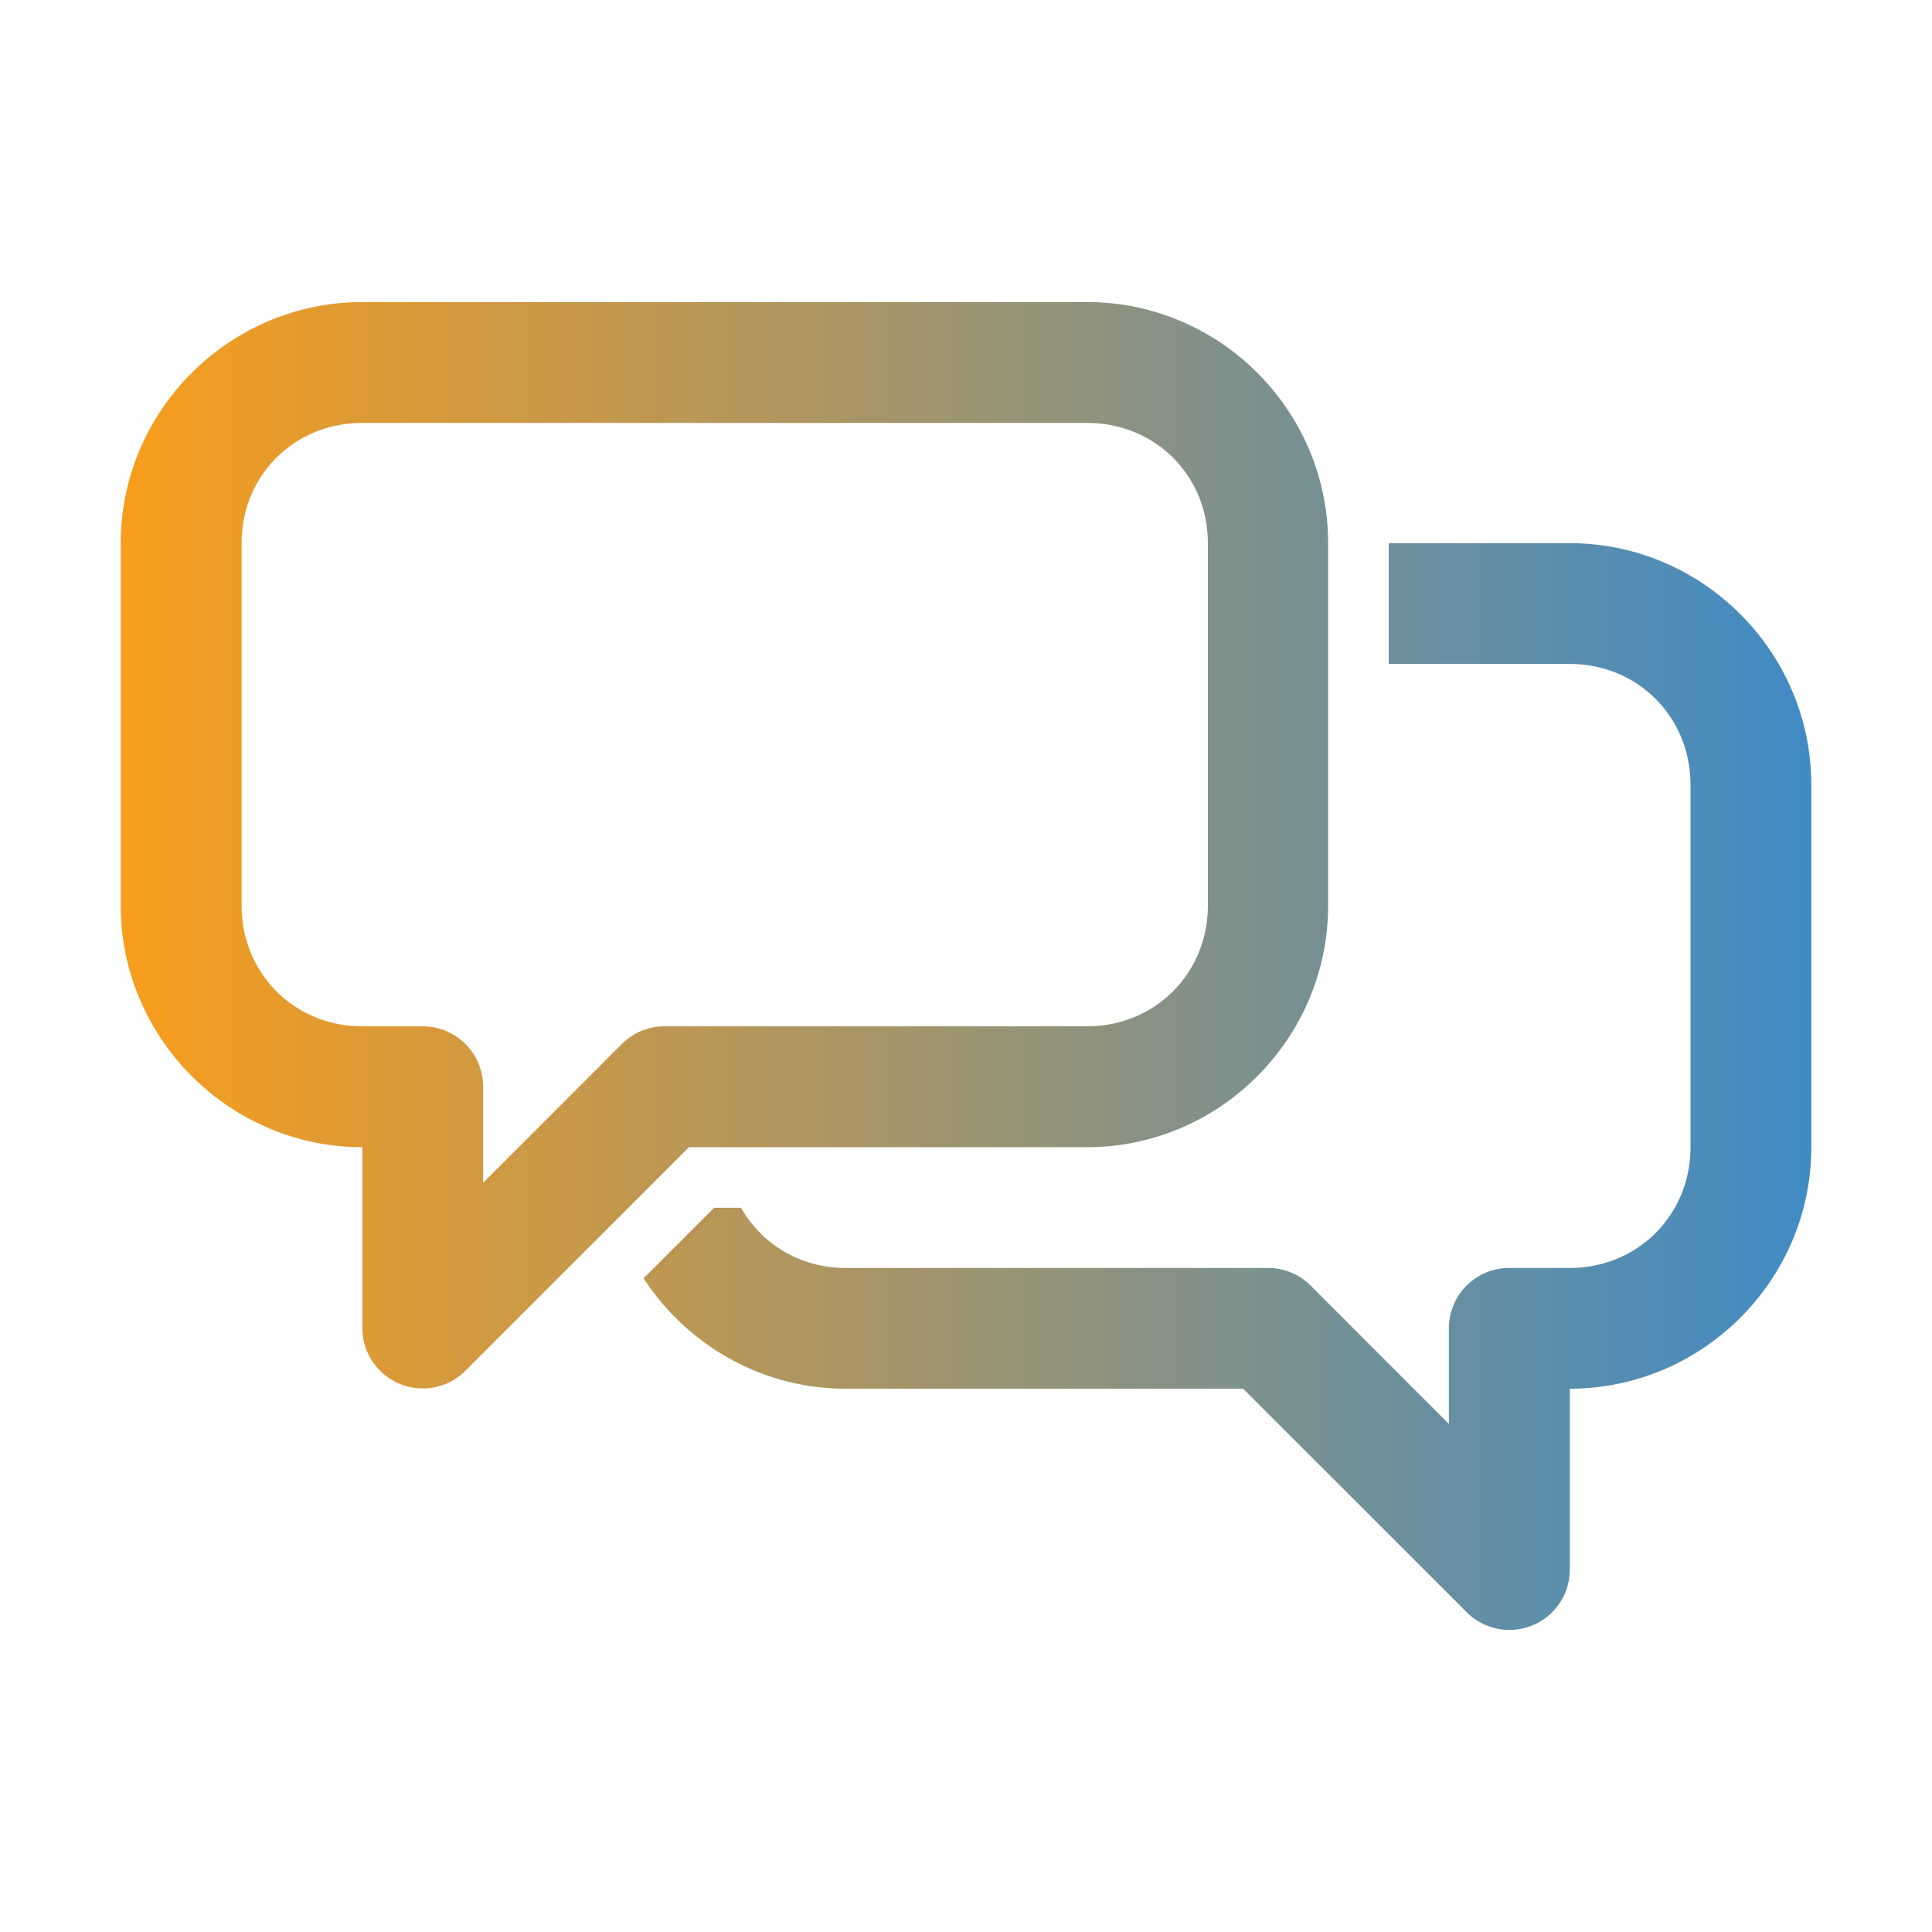
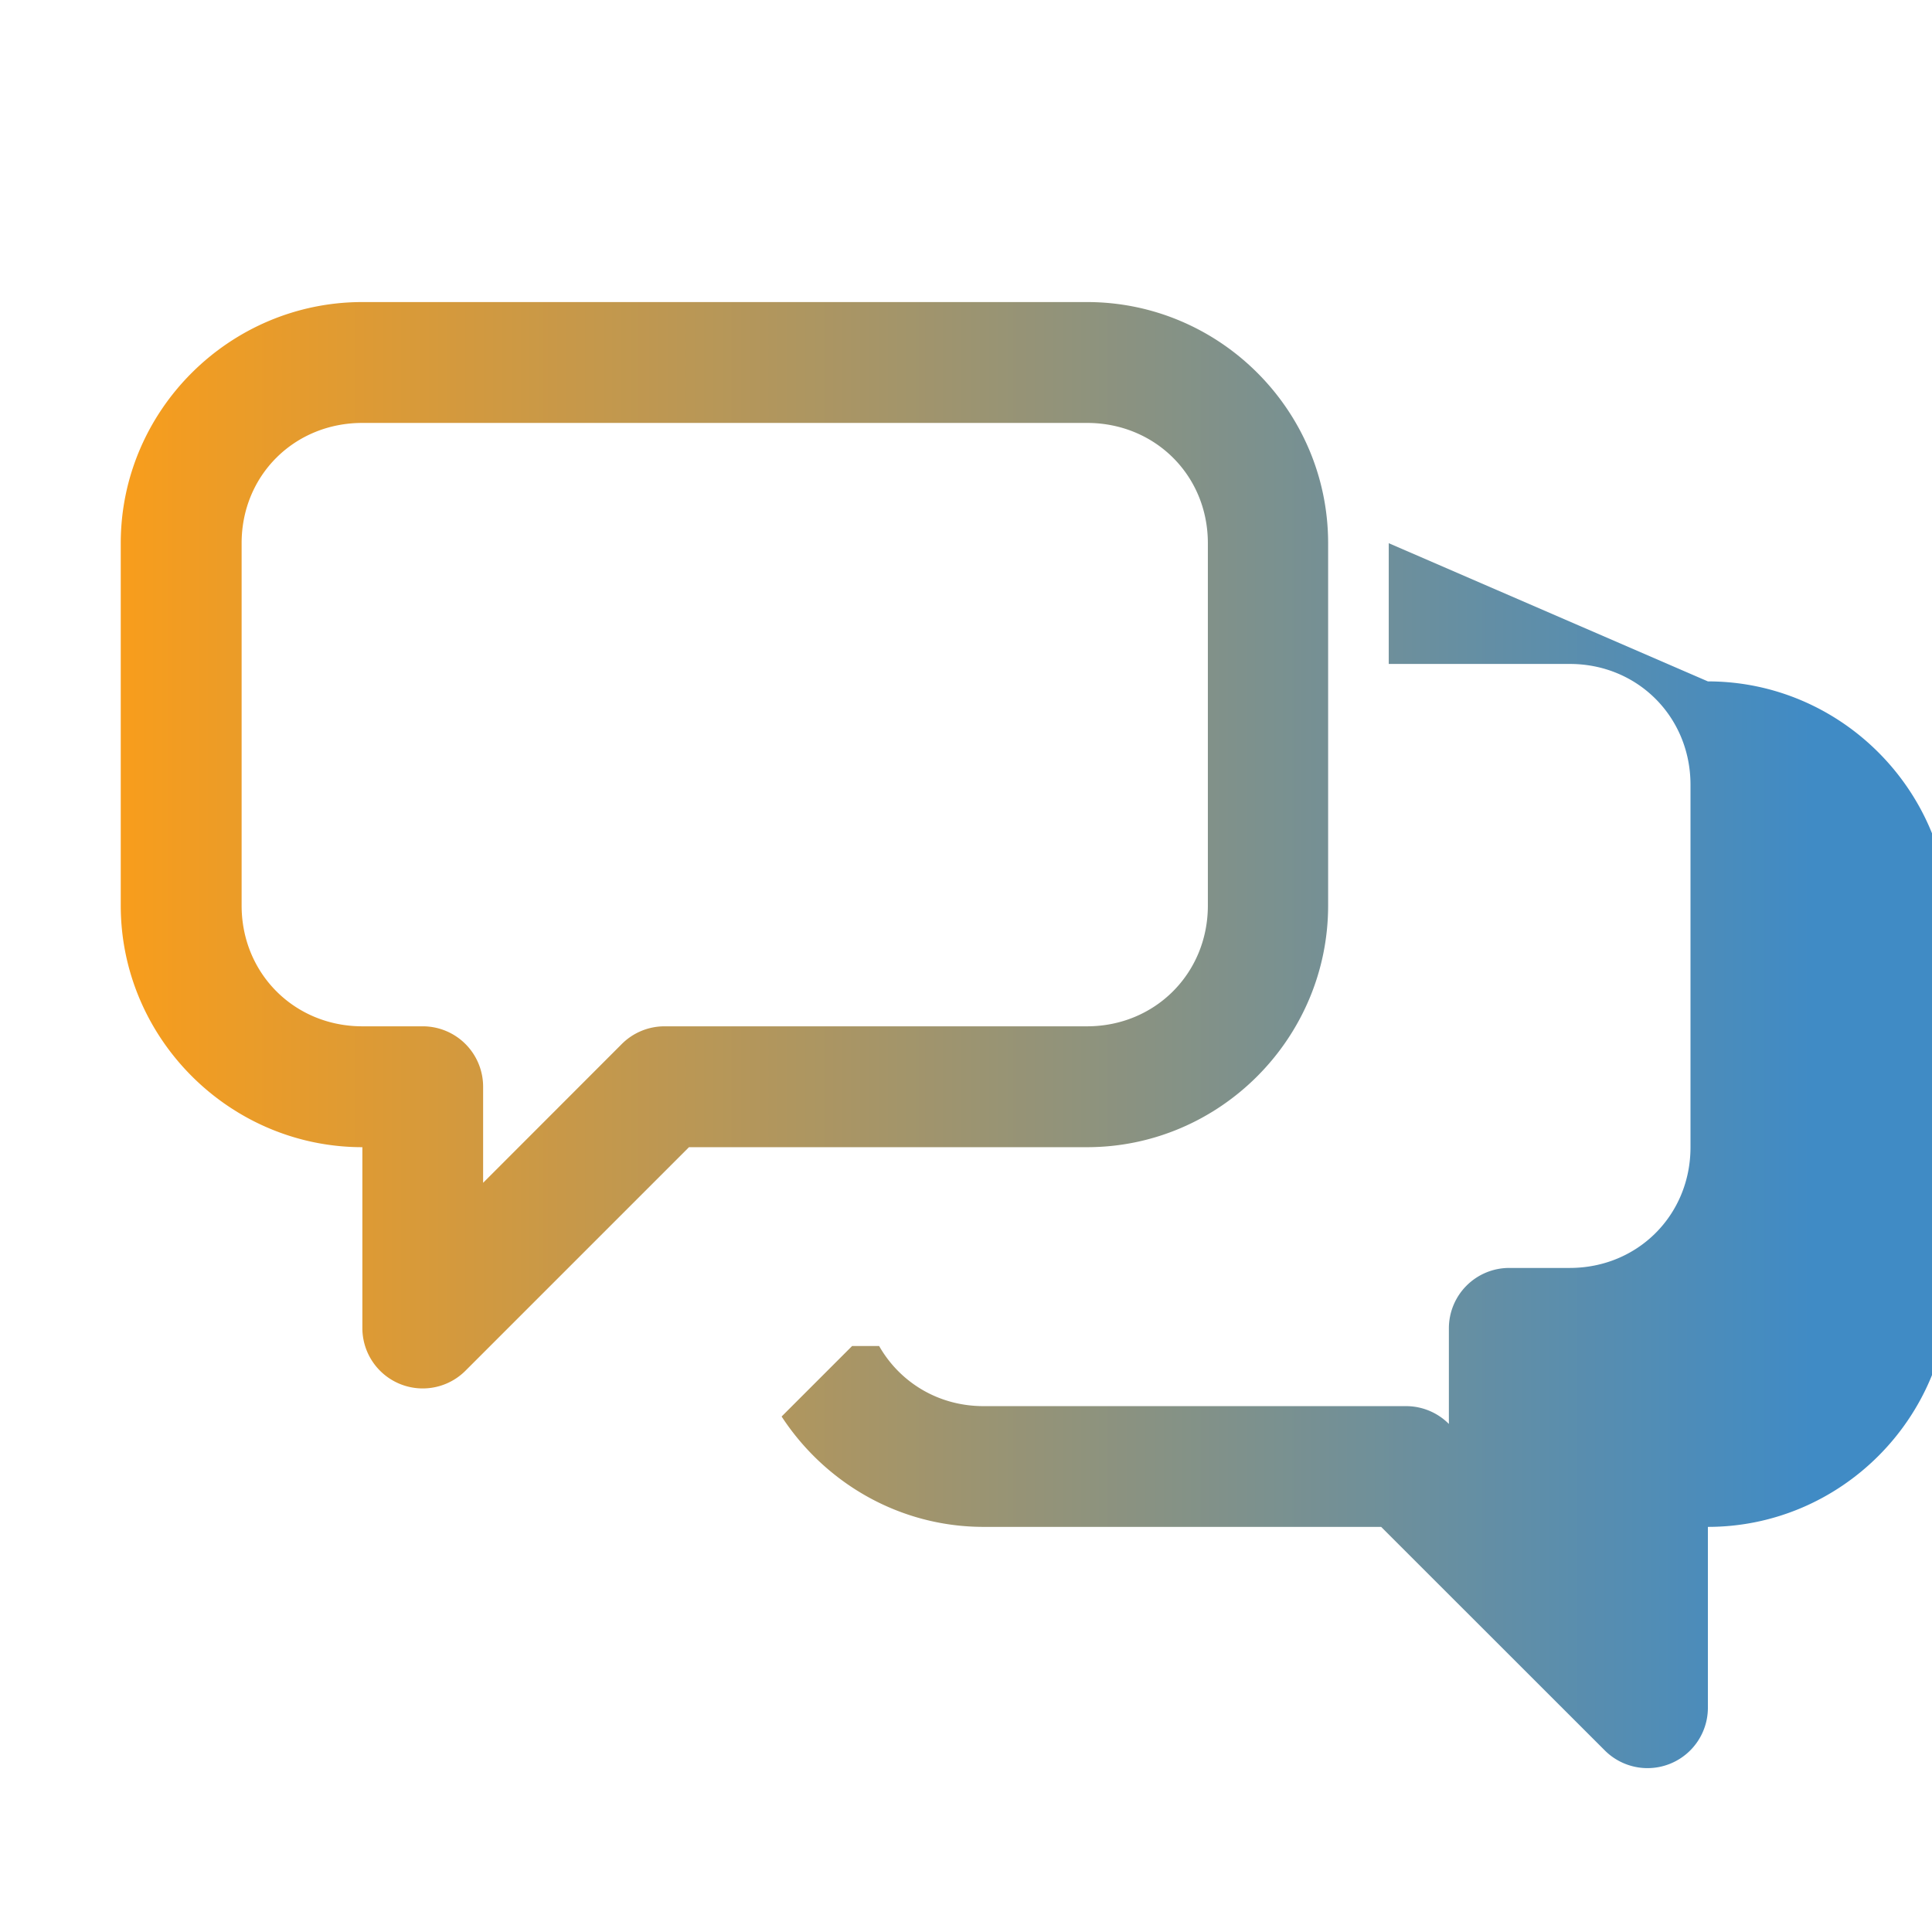
<svg xmlns="http://www.w3.org/2000/svg" version="1.1" width="100" height="100" x="0" y="0" viewBox="0 0 32 32" style="enable-background:new 0 0 512 512" xml:space="preserve" class="">
  <defs>
    <linearGradient id="linearGradient1180" gradientUnits="userSpaceOnUse" x1="2" x2="30" y1="16" y2="16">
      <stop stop-opacity="1" stop-color="#f89d1c" offset="0" />
      <stop stop-opacity="1" stop-color="#408bc5" offset="1" />
    </linearGradient>
  </defs>
  <g>
    <linearGradient id="linearGradient1180" gradientUnits="userSpaceOnUse" x1="2" x2="30" y1="16" y2="16">
      <stop stop-opacity="1" stop-color="#f89d1c" offset="0" />
      <stop stop-opacity="1" stop-color="#408bc5" offset="1" />
    </linearGradient>
-     <path id="path1983" d="m6.002 5.003c-2.199 0-4.002 1.795-4.002 3.994v6.002c0 2.199 1.803 4.002 4.002 4.002v3.004a1 1 0 0 0 1.705.701l3.705-3.705h6.592c2.199 0 3.994-1.803 3.994-4.002v-6.002c0-2.199-1.795-3.994-3.994-3.994zm0 2.002h12.002c1.125 0 2.002.867 2.002 1.992v6.002c0 1.125-.877 2-2.002 2h-7.004a1 1 0 0 0 -.703.295l-2.295 2.297v-1.588a1 1 0 0 0 -.996-1.004h-1.004c-1.125 0-2-.875-2-2v-6.002c0-1.125.875-1.992 2-1.992zm17 1.992v2h2.998c1.125 0 2 .877 2 2.002v6.002c0 1.125-.875 2-2 2h-.998a1 1 0 0 0 -1.004 1.004v1.58l-2.287-2.289a1 1 0 0 0 -.709-.295h-6.998c-.754 0-1.389-.398-1.73-.996h-.447l-1.168 1.168c.716 1.096 1.948 1.828 3.346 1.828h6.584l3.707 3.705a1 1 0 0 0 1.705-.707v-2.998c2.199 0 4-1.801 4-4v-6.002c0-2.199-1.801-4.002-4-4.002z" fill="url(&quot;#linearGradient1180&quot;)" font-variant-ligatures="normal" font-variant-position="normal" font-variant-caps="normal" font-variant-numeric="normal" font-variant-alternates="normal" font-variant-east-asian="normal" font-feature-settings="normal" font-variation-settings="normal" text-indent="0" text-align="start" text-decoration-line="none" text-decoration-style="solid" text-decoration-color="#000000" text-transform="none" text-orientation="mixed" white-space="normal" shape-padding="0" shape-margin="0" inline-size="0" isolation="auto" mix-blend-mode="normal" solid-color="#000000" solid-opacity="1" vector-effect="none" paint-order="fill markers stroke" data-original="url(#linearGradient1180)" />
+     <path id="path1983" d="m6.002 5.003c-2.199 0-4.002 1.795-4.002 3.994v6.002c0 2.199 1.803 4.002 4.002 4.002v3.004a1 1 0 0 0 1.705.701l3.705-3.705h6.592c2.199 0 3.994-1.803 3.994-4.002v-6.002c0-2.199-1.795-3.994-3.994-3.994zm0 2.002h12.002c1.125 0 2.002.867 2.002 1.992v6.002c0 1.125-.877 2-2.002 2h-7.004a1 1 0 0 0 -.703.295l-2.295 2.297v-1.588a1 1 0 0 0 -.996-1.004h-1.004c-1.125 0-2-.875-2-2v-6.002c0-1.125.875-1.992 2-1.992zm17 1.992v2h2.998c1.125 0 2 .877 2 2.002v6.002c0 1.125-.875 2-2 2h-.998a1 1 0 0 0 -1.004 1.004v1.58a1 1 0 0 0 -.709-.295h-6.998c-.754 0-1.389-.398-1.73-.996h-.447l-1.168 1.168c.716 1.096 1.948 1.828 3.346 1.828h6.584l3.707 3.705a1 1 0 0 0 1.705-.707v-2.998c2.199 0 4-1.801 4-4v-6.002c0-2.199-1.801-4.002-4-4.002z" fill="url(&quot;#linearGradient1180&quot;)" font-variant-ligatures="normal" font-variant-position="normal" font-variant-caps="normal" font-variant-numeric="normal" font-variant-alternates="normal" font-variant-east-asian="normal" font-feature-settings="normal" font-variation-settings="normal" text-indent="0" text-align="start" text-decoration-line="none" text-decoration-style="solid" text-decoration-color="#000000" text-transform="none" text-orientation="mixed" white-space="normal" shape-padding="0" shape-margin="0" inline-size="0" isolation="auto" mix-blend-mode="normal" solid-color="#000000" solid-opacity="1" vector-effect="none" paint-order="fill markers stroke" data-original="url(#linearGradient1180)" />
  </g>
</svg>